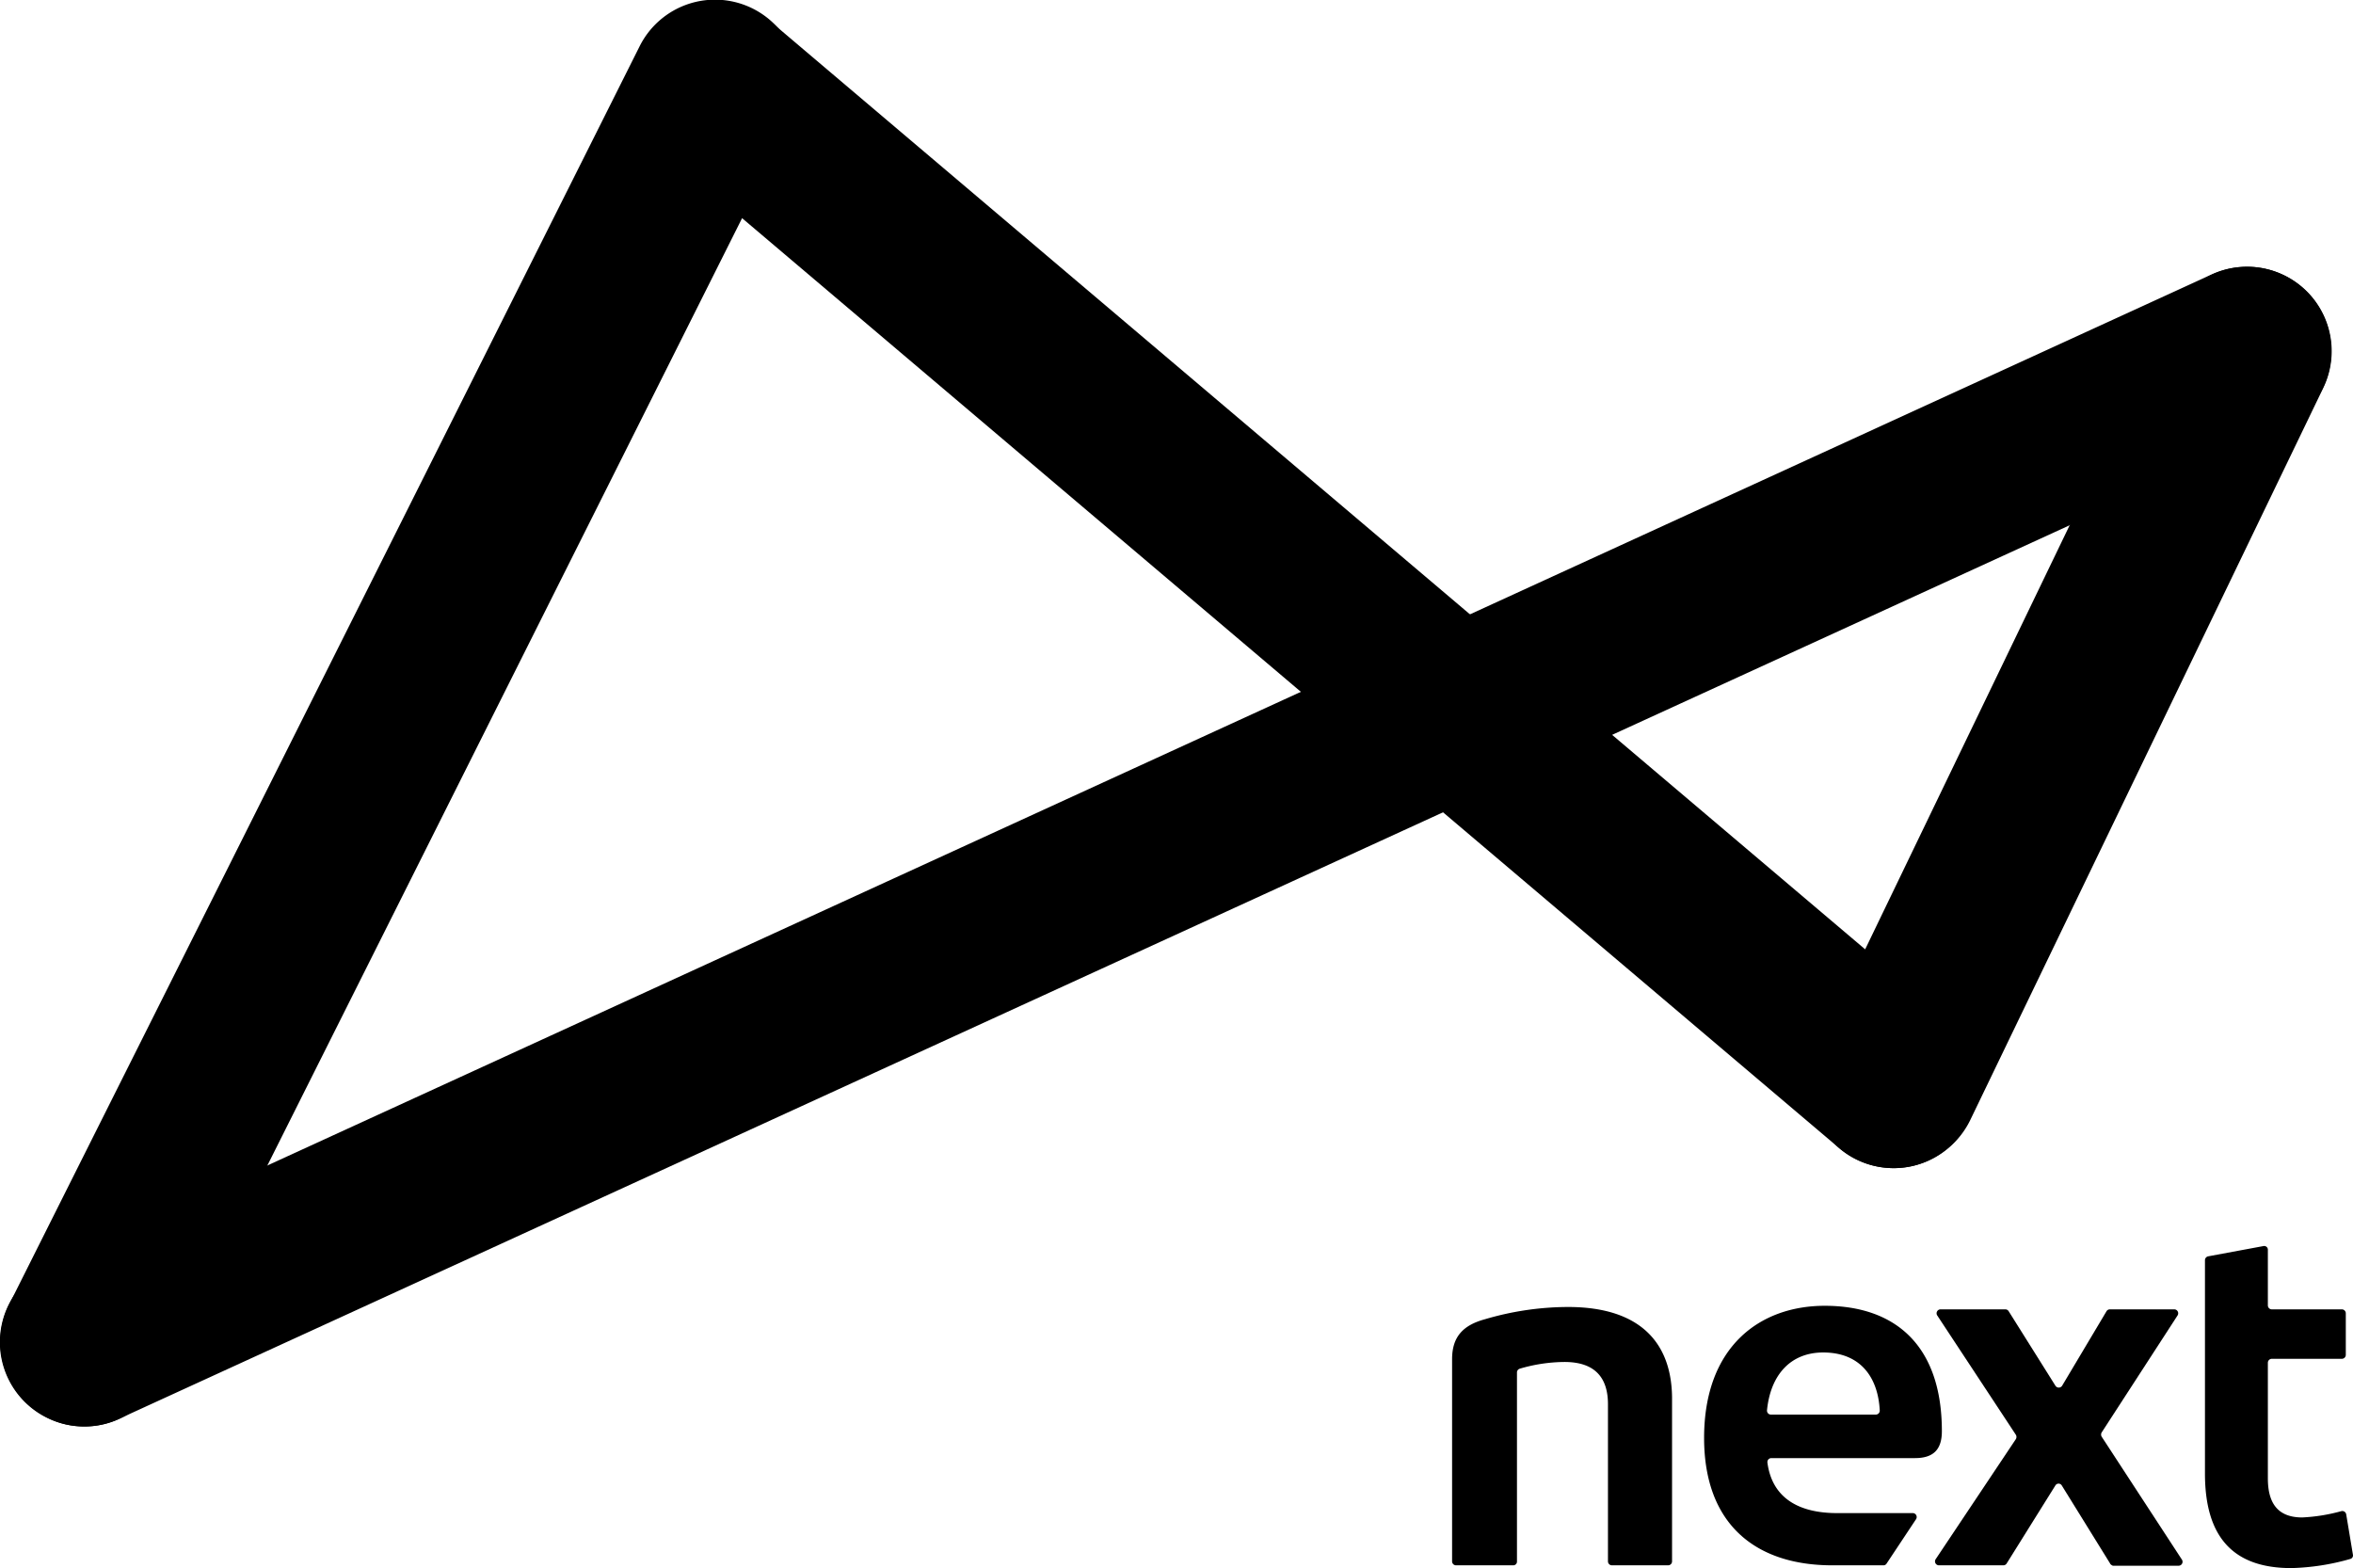
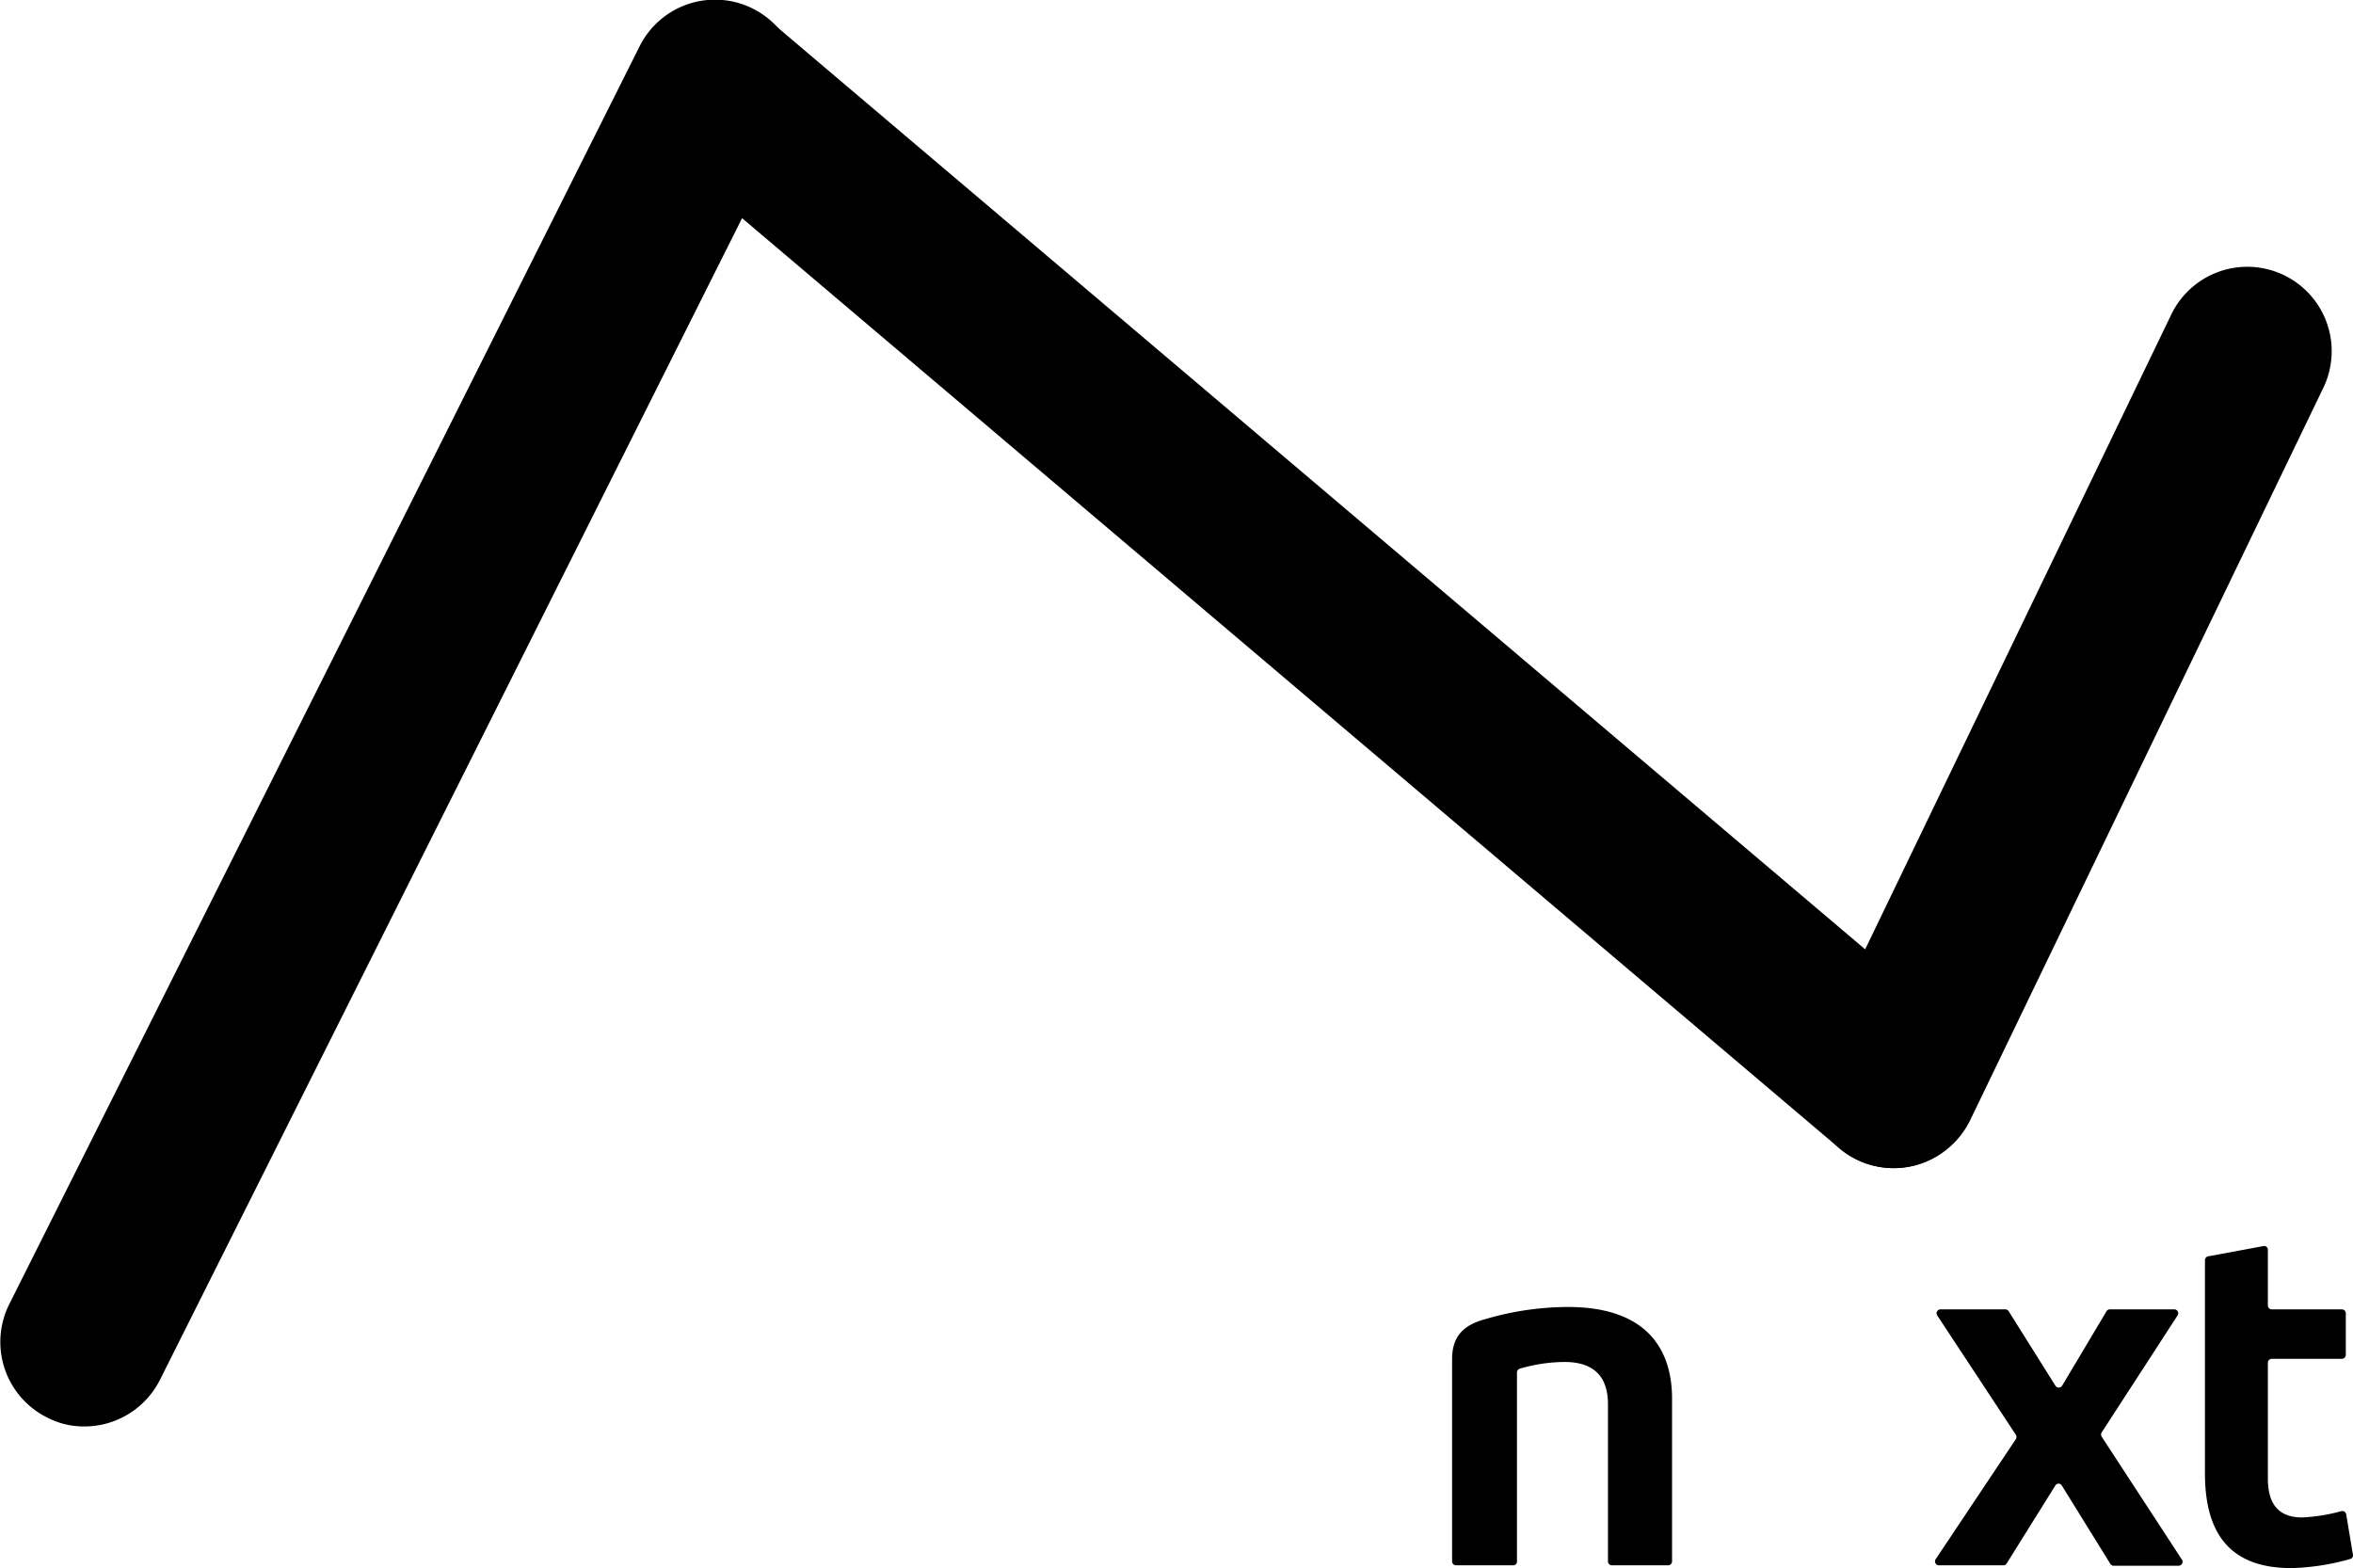
<svg xmlns="http://www.w3.org/2000/svg" id="Layer_1_copy_2" data-name="Layer 1 copy 2" viewBox="0 0 594.76 396.37">
  <title>next_digital_greenbg</title>
  <path d="M878.4,726.2H864a1,1,0,0,1-1-1V674.1c0-5.7,2.8-8.6,8.3-10.1a74.58,74.58,0,0,1,21-3.1c18.9,0,26.3,9.7,26.3,23.2v41.1a1,1,0,0,1-1,1H903.4a1,1,0,0,1-1-1V685.5c0-6-2.6-10.7-11-10.7a40.81,40.81,0,0,0-11.3,1.7,1,1,0,0,0-.7.9v47.8a.94.94,0,0,1-1,1" transform="translate(-495.96 -330.53)" />
-   <path d="M956.8,672.4c-8.2,0-13.3,5.6-14.2,14.6a1,1,0,0,0,1,1.1h26.5a1,1,0,0,0,1-1c-.4-8.2-4.7-14.7-14.3-14.7m16,53.4a.91.91,0,0,1-.8.4H959.1c-19.3,0-32.4-10.3-32.4-32.2,0-23.1,14.1-33.4,30.5-33.4,17.9,0,29.6,10.1,29.6,31.7,0,4.6-2.1,6.8-6.8,6.8H943.7a1,1,0,0,0-1,1.1c1.2,9.2,8.2,12.8,17.6,12.8h19.2a1,1,0,0,1,.8,1.5Z" transform="translate(-495.96 -330.53)" />
  <path d="M1029.3,725.7,1017.1,706a.94.94,0,0,0-1.6,0l-12.3,19.7a1,1,0,0,1-.8.5H986a1,1,0,0,1-.8-1.5l20.3-30.4a1.08,1.08,0,0,0,0-1.1L985.6,663a1,1,0,0,1,.8-1.5h16.5a1,1,0,0,1,.8.5l11.8,18.8a1,1,0,0,0,1.7,0l11.2-18.8a1,1,0,0,1,.8-.5h16.4a1,1,0,0,1,.8,1.5l-19.2,29.6a1.08,1.08,0,0,0,0,1.1l20.3,31.1a1,1,0,0,1-.8,1.5H1030c-.2-.1-.6-.3-.7-.6" transform="translate(-495.96 -330.53)" />
  <path d="M1090.7,723.5a.92.92,0,0,1-.7,1.1,58.91,58.91,0,0,1-14.9,2.3c-14.9,0-21.8-8.1-21.8-23.9V649.1a1,1,0,0,1,.8-1l14-2.6a.93.93,0,0,1,1.1,1v14a1,1,0,0,0,1,1h17.7a1,1,0,0,1,1,1V673a1,1,0,0,1-1,1h-17.7a1,1,0,0,0-1,1v29.2c0,5.8,2.1,9.9,8.7,9.9a44.88,44.88,0,0,0,9.9-1.6,1,1,0,0,1,1.2.8Z" transform="translate(-495.96 -330.53)" />
  <path d="M974.6,625.8a21.27,21.27,0,0,1-19.1-30.6L1044.8,410a21.33,21.33,0,0,1,38.4,18.6L993.9,613.8A21.59,21.59,0,0,1,974.6,625.8Z" transform="translate(-495.96 -330.53)" />
  <path d="M974.6,625.8a21.26,21.26,0,0,1-13.8-5.1l-298-252.6a21.29,21.29,0,0,1,27.5-32.5l298,252.6a21.26,21.26,0,0,1,2.5,30A20.83,20.83,0,0,1,974.6,625.8Z" transform="translate(-495.96 -330.53)" />
-   <path d="M517.3,691.1a21.31,21.31,0,0,1-8.9-40.7L1055,399.9a21.34,21.34,0,1,1,17.8,38.8L526.2,689.1A20.24,20.24,0,0,1,517.3,691.1Z" transform="translate(-495.96 -330.53)" />
  <path d="M517.3,691.1a20.17,20.17,0,0,1-9.5-2.3,21.32,21.32,0,0,1-9.5-28.6L657.6,342.3a21.31,21.31,0,1,1,38.1,19.1L536.4,679.3A21.39,21.39,0,0,1,517.3,691.1Z" transform="translate(-495.96 -330.53)" />
</svg>